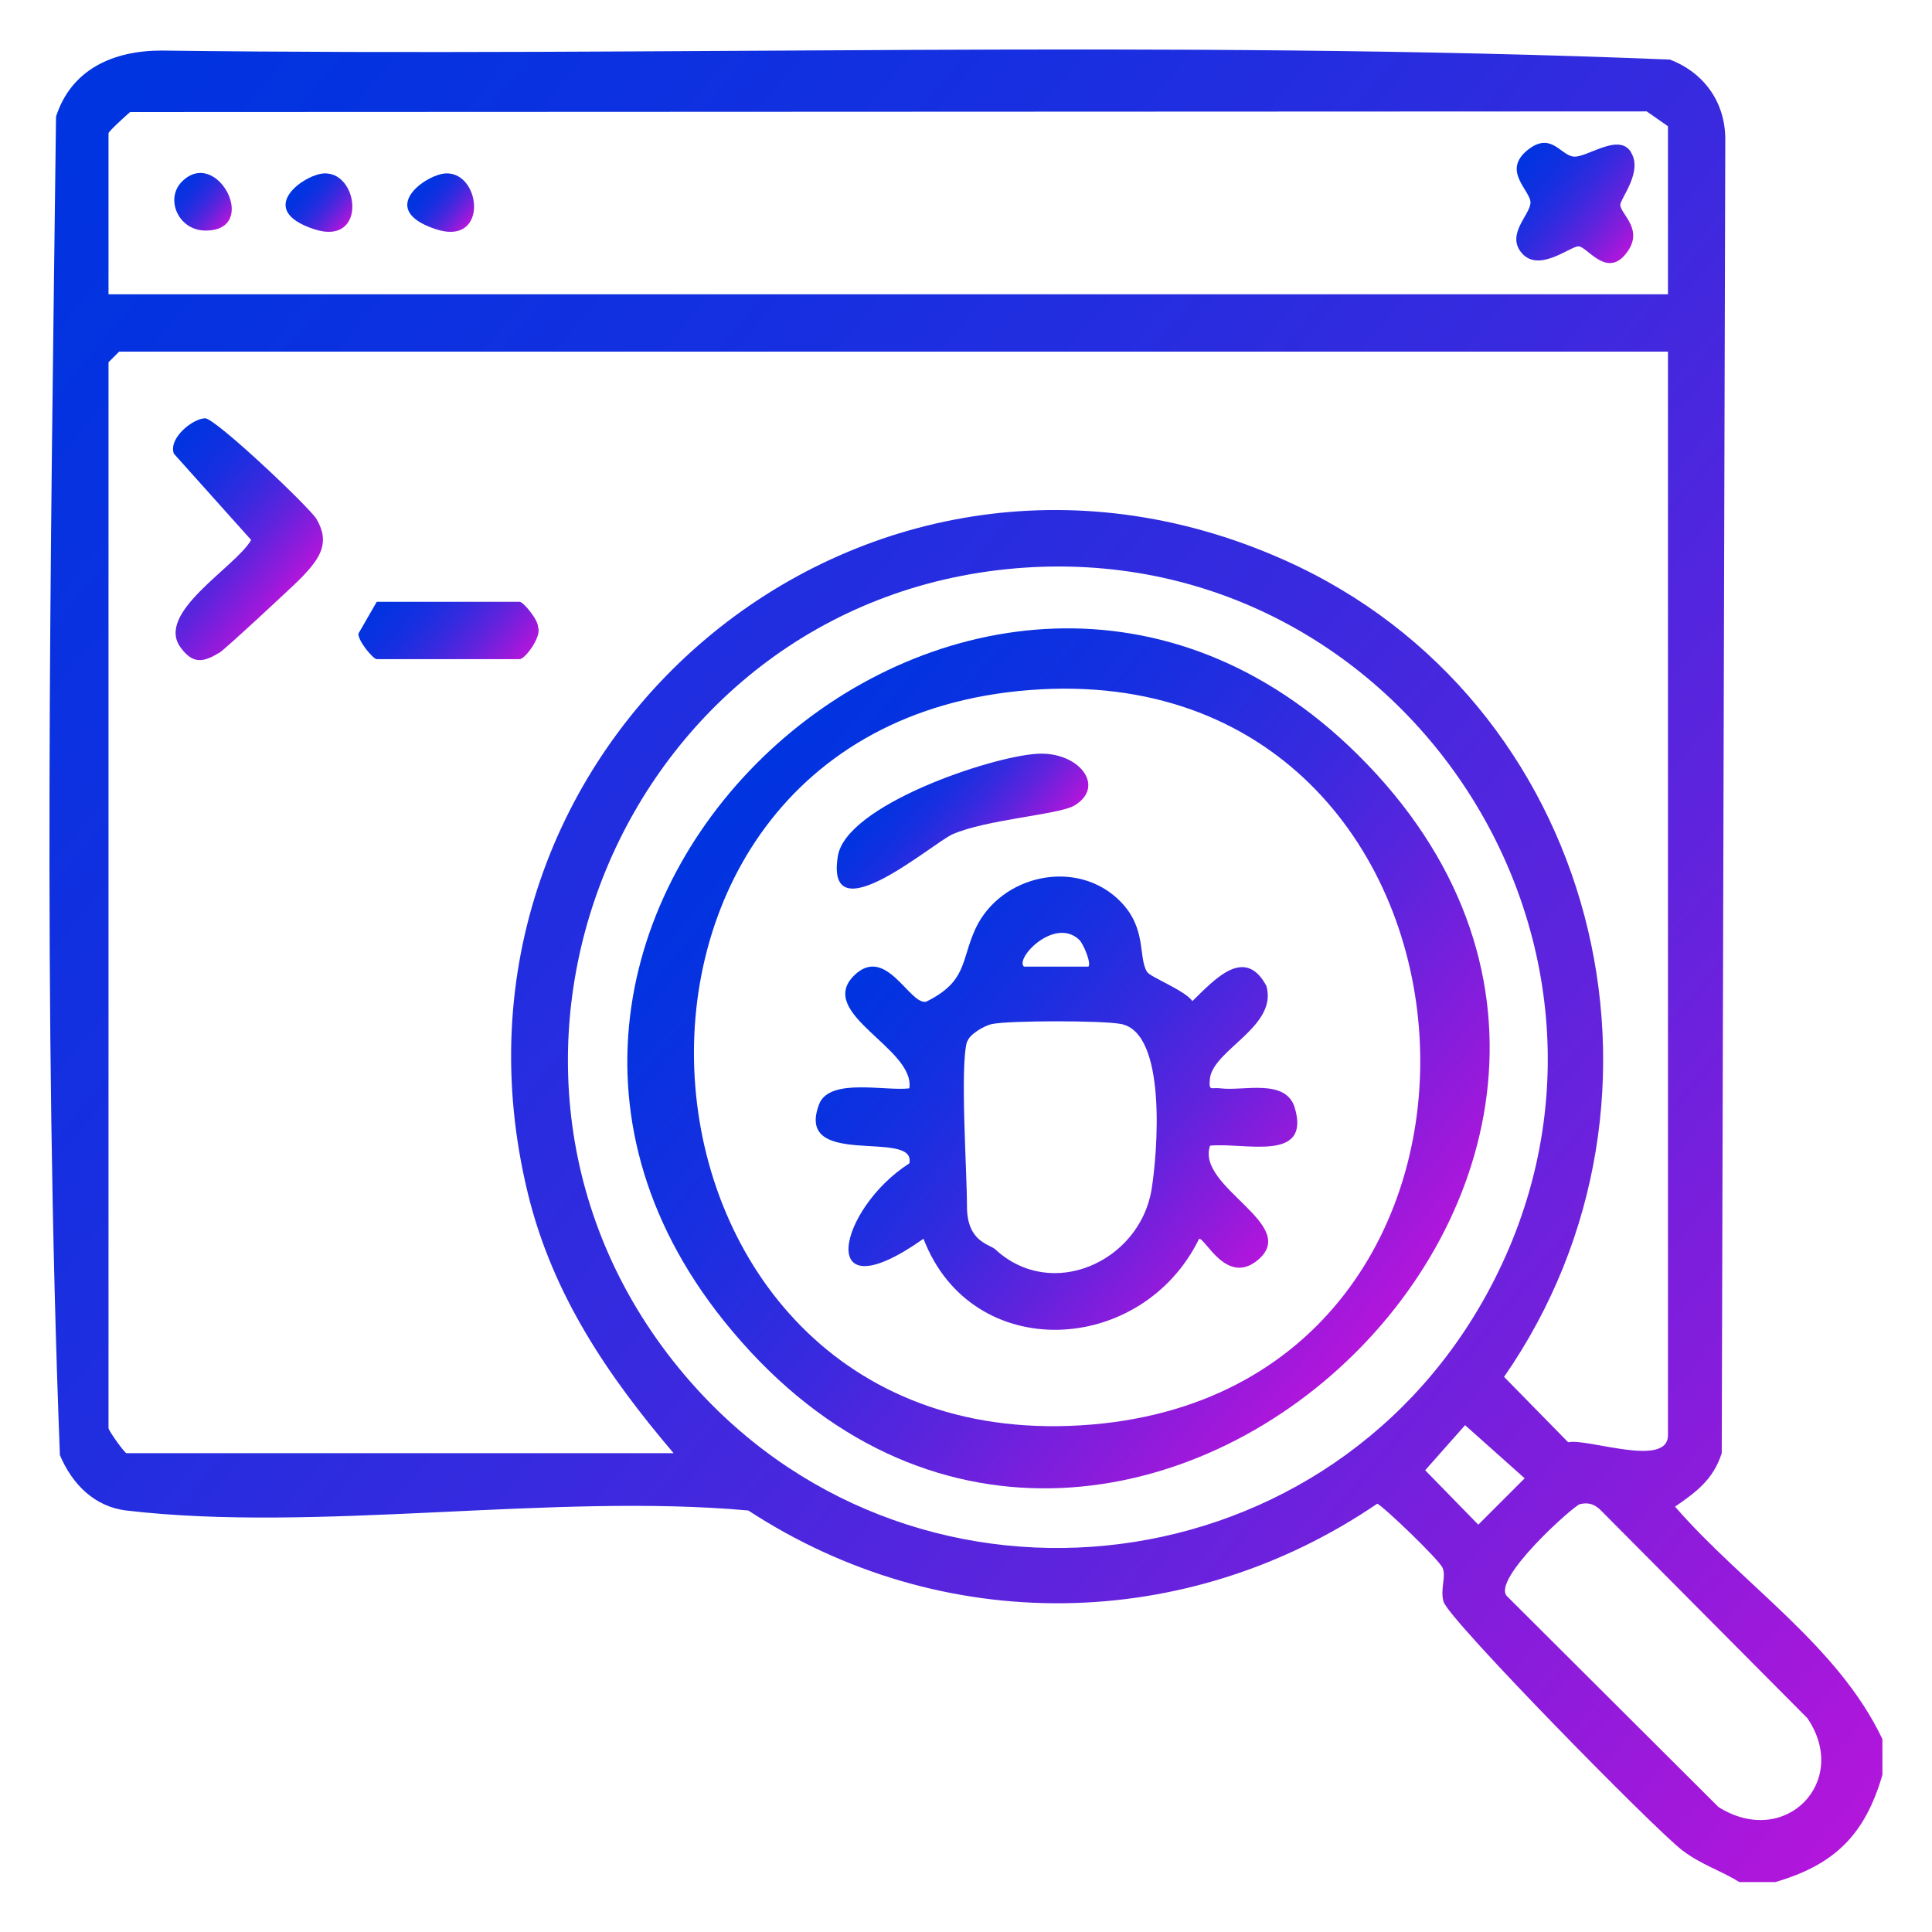
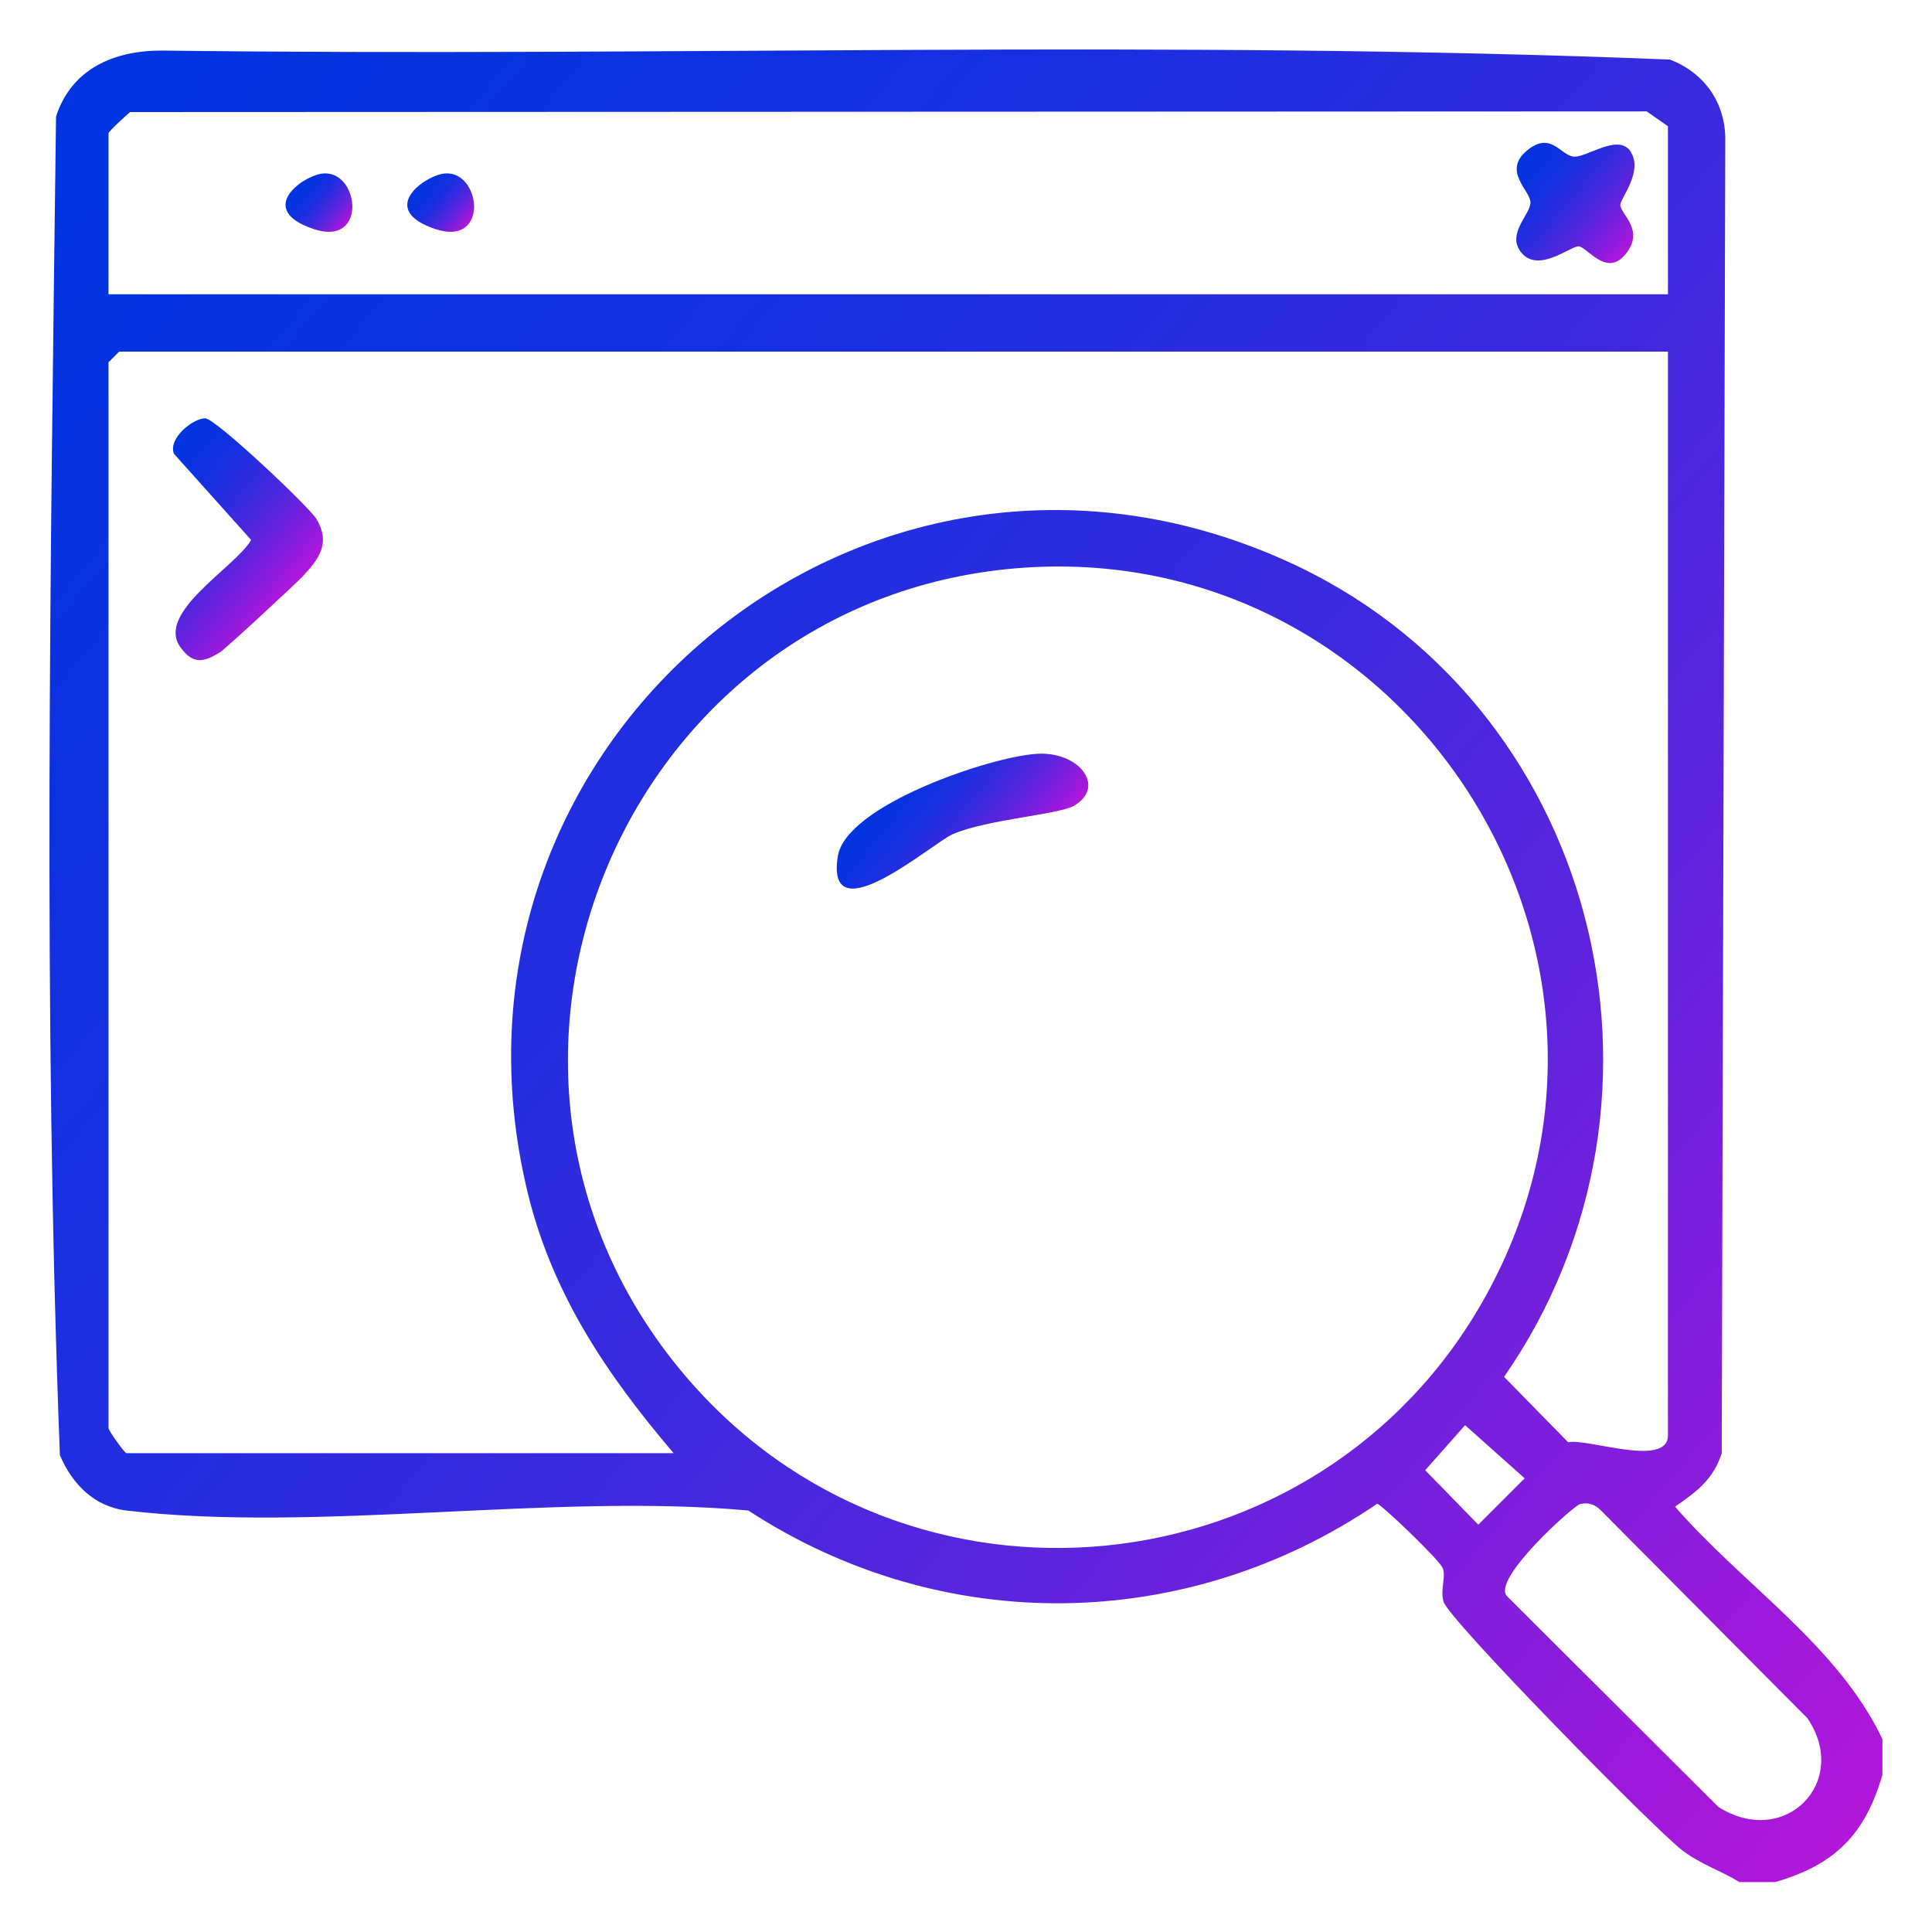
<svg xmlns="http://www.w3.org/2000/svg" xmlns:xlink="http://www.w3.org/1999/xlink" id="Layer_1" version="1.1" viewBox="0 0 600 600">
  <defs>
    <style>
      .st0 {
        fill: url(#linear-gradient2);
      }

      .st1 {
        fill: url(#linear-gradient1);
      }

      .st2 {
        fill: url(#linear-gradient9);
      }

      .st3 {
        fill: url(#linear-gradient3);
      }

      .st4 {
        fill: url(#linear-gradient6);
      }

      .st5 {
        fill: url(#linear-gradient8);
      }

      .st6 {
        fill: url(#linear-gradient7);
      }

      .st7 {
        fill: url(#linear-gradient5);
      }

      .st8 {
        fill: url(#linear-gradient4);
      }

      .st9 {
        fill: url(#linear-gradient);
      }
    </style>
    <linearGradient id="linear-gradient" x1="20.9" y1="28.7" x2="612.9" y2="525.5" gradientUnits="userSpaceOnUse">
      <stop offset="0" stop-color="#0034e1" />
      <stop offset=".1" stop-color="#0632e0" />
      <stop offset=".3" stop-color="#182fe0" />
      <stop offset=".5" stop-color="#372adf" />
      <stop offset=".7" stop-color="#6123dd" />
      <stop offset=".9" stop-color="#961adb" />
      <stop offset="1" stop-color="#b216db" />
    </linearGradient>
    <linearGradient id="linear-gradient1" x1="42.4" y1="150.6" x2="86.7" y2="187.8" xlink:href="#linear-gradient" />
    <linearGradient id="linear-gradient2" x1="121.8" y1="181.2" x2="157.1" y2="210.8" xlink:href="#linear-gradient" />
    <linearGradient id="linear-gradient3" x1="472.6" y1="48.6" x2="506.5" y2="77.1" xlink:href="#linear-gradient" />
    <linearGradient id="linear-gradient4" x1="55.9" y1="57" x2="70.4" y2="69.3" xlink:href="#linear-gradient" />
    <linearGradient id="linear-gradient5" x1="94.5" y1="57.7" x2="108.1" y2="69.1" xlink:href="#linear-gradient" />
    <linearGradient id="linear-gradient6" x1="132.3" y1="57.7" x2="145.8" y2="69.1" xlink:href="#linear-gradient" />
    <linearGradient id="linear-gradient7" x1="228.2" y1="244.3" x2="428.3" y2="412.2" xlink:href="#linear-gradient" />
    <linearGradient id="linear-gradient8" x1="269.3" y1="298.1" x2="386.6" y2="396.5" xlink:href="#linear-gradient" />
    <linearGradient id="linear-gradient9" x1="279.3" y1="240.6" x2="316.4" y2="271.7" xlink:href="#linear-gradient" />
  </defs>
  <path class="st9" d="M584.6,540.1v11.1c-5.4,18.5-14.7,27.9-33.3,33.3h-11.1c-6.2-3.8-11.7-5.3-17.8-9.9-8.5-6.5-72.6-71.7-74.1-77.2-1.1-3.9.9-7.8-.3-10.5s-18.9-19.6-20.3-19.9c-59.2,40.3-135.1,41.4-195.3,2.1-60.9-5.5-133.8,7-193.2,0-9.9-1.2-16.8-8.2-20.6-17.2-5.3-137.8-2.9-277.5-1.2-415.7,4.8-14.8,17.9-20.5,32.8-20.5,156,2,313-3.5,468.4,2.8,10.7,4.1,17.3,13.4,17.2,25l-1.1,407.8c-2.6,8.1-7.8,12-14.5,16.6,20.9,24.1,50.6,43.1,64.4,72.2ZM518,91.4v-52.2l-6.6-4.6-471,.2c-1.4,1.2-6.7,6-6.7,6.6v50h484.3ZM518,109.2H37l-3.3,3.3v331c0,.8,5,7.8,5.6,7.8h169.9c-20.5-24.1-37.5-49.1-45.2-80.4-34.1-139,103.4-255.6,234.8-197,97.2,43.3,128.7,166.7,68.3,253.7l19.9,20.3c6.1-1.3,31,8.1,31-2.2V109.2ZM315.4,176.5c-122.3,10.4-182.7,156-102.9,250.4,68.8,81.4,197.6,68.3,248.9-24.4,59-106.6-25.3-236.2-146-226ZM455,442.6l-12.4,14,16.5,16.9,14.4-14.4-18.5-16.5ZM490.7,467.1c-2,.5-27.6,23.4-22.7,28.6l65.7,65.5c20.7,13,41-7.9,27.6-27.6l-64.2-64.6c-1.8-1.8-3.8-2.5-6.3-1.9Z" />
  <path class="st1" d="M63.7,129.9c3.2,0,32.3,27.5,34.6,31.3,4.4,7.5.9,12.3-4.5,18-2.5,2.6-24,22.5-25.5,23.4-5.1,3.1-8.3,3.8-12.2-1.5-8-10.8,17-24.9,21.9-33.4l-24-26.8c-1.8-4.8,5.9-11,9.8-11Z" />
-   <path class="st0" d="M117,186.9h44.4c1.1,0,5.8,5.6,5.7,7.9,1.2,2.8-4,9.9-5.7,9.9h-44.4c-1.1,0-5.8-5.6-5.7-7.9l5.7-9.9Z" />
  <path class="st3" d="M506.5,47.3c3.8,6-3.3,14.4-3.3,16.3,0,3,8,7.9,1.4,15.6-5.9,6.9-11.8-2.7-14.4-2.7s-12.8,8.7-18,1.6c-4.1-5.6,2.8-11.3,3.1-15,.3-3.8-9.1-9.9-.9-16.5,7.1-5.7,10,1.2,14,2s14.2-7.6,18.1-1.4Z" />
-   <path class="st8" d="M56.5,56.4c11-11,24.5,15.4,7.2,15.2-8.4-.1-12.5-9.9-7.2-15.2Z" />
  <path class="st7" d="M99.5,54c12-2.3,15.2,23-2.2,17.1s-4.1-15.9,2.2-17.1Z" />
  <path class="st4" d="M137.3,54c12-2.3,15.2,23-2.2,17.1s-4.1-15.9,2.2-17.1Z" />
-   <path class="st6" d="M421.7,234.4c129.8,128.7-80.3,321.3-196.9,175.8-102.2-127.5,80.3-291.3,196.9-175.8ZM319.8,214.3c-150.6,11.6-132.8,240.9,19.3,228.1,146.8-12.4,130.5-239.7-19.3-228.1Z" />
-   <path class="st5" d="M356.3,301.9c.9,1.5,11.9,5.8,14,9,7-6.8,16.3-17.2,23-4.7,3.5,12.5-15.9,19.5-17.5,28.4-.5,4.6.2,3,3.3,3.4,7,.9,20.2-3.2,23,6,5.1,17.2-15.8,10.7-26.3,11.8-4.5,13,28.5,24.6,14.6,35.7-9.5,7.6-16-6.9-18-6.8-17.7,36.3-70.6,39.1-85.6,0-34.1,24.1-26.5-9.3-4.4-23.4,2.4-11-36.5,2.3-27.8-18.9,3.8-7.6,20.3-3.5,27.8-4.4,1.9-12.4-29-23.2-17.2-35,9.9-9.8,17.2,9.1,22.4,8.1,12.8-6.3,10.8-12.7,15.3-22.6,7.9-17,31.8-22.1,45.1-8.5,8.2,8.4,5.4,17,8.2,21.8ZM335.2,291.9c-7.6-7.3-20.1,5.7-17.2,8.3h20c1-1-1.5-7-2.8-8.3ZM300.3,323.5c-2.2,7.9,0,40,0,51.1s6.9,11.7,8.8,13.4c17.5,16.2,44.7,3.8,48.5-18.4,1.9-11.6,4.9-48.9-9.5-51.6-5.8-1.1-34.2-1.1-39.9,0-2.6.5-7.2,3.3-7.8,5.5Z" />
  <path class="st2" d="M322.1,234.1c13-.8,21.5,10.2,11.5,16.1-4.8,2.8-27.4,4.3-37.8,8.9-6.4,2.9-39.6,31.7-35.6,6.8,2.5-15.8,47.3-30.9,61.8-31.8Z" />
</svg>